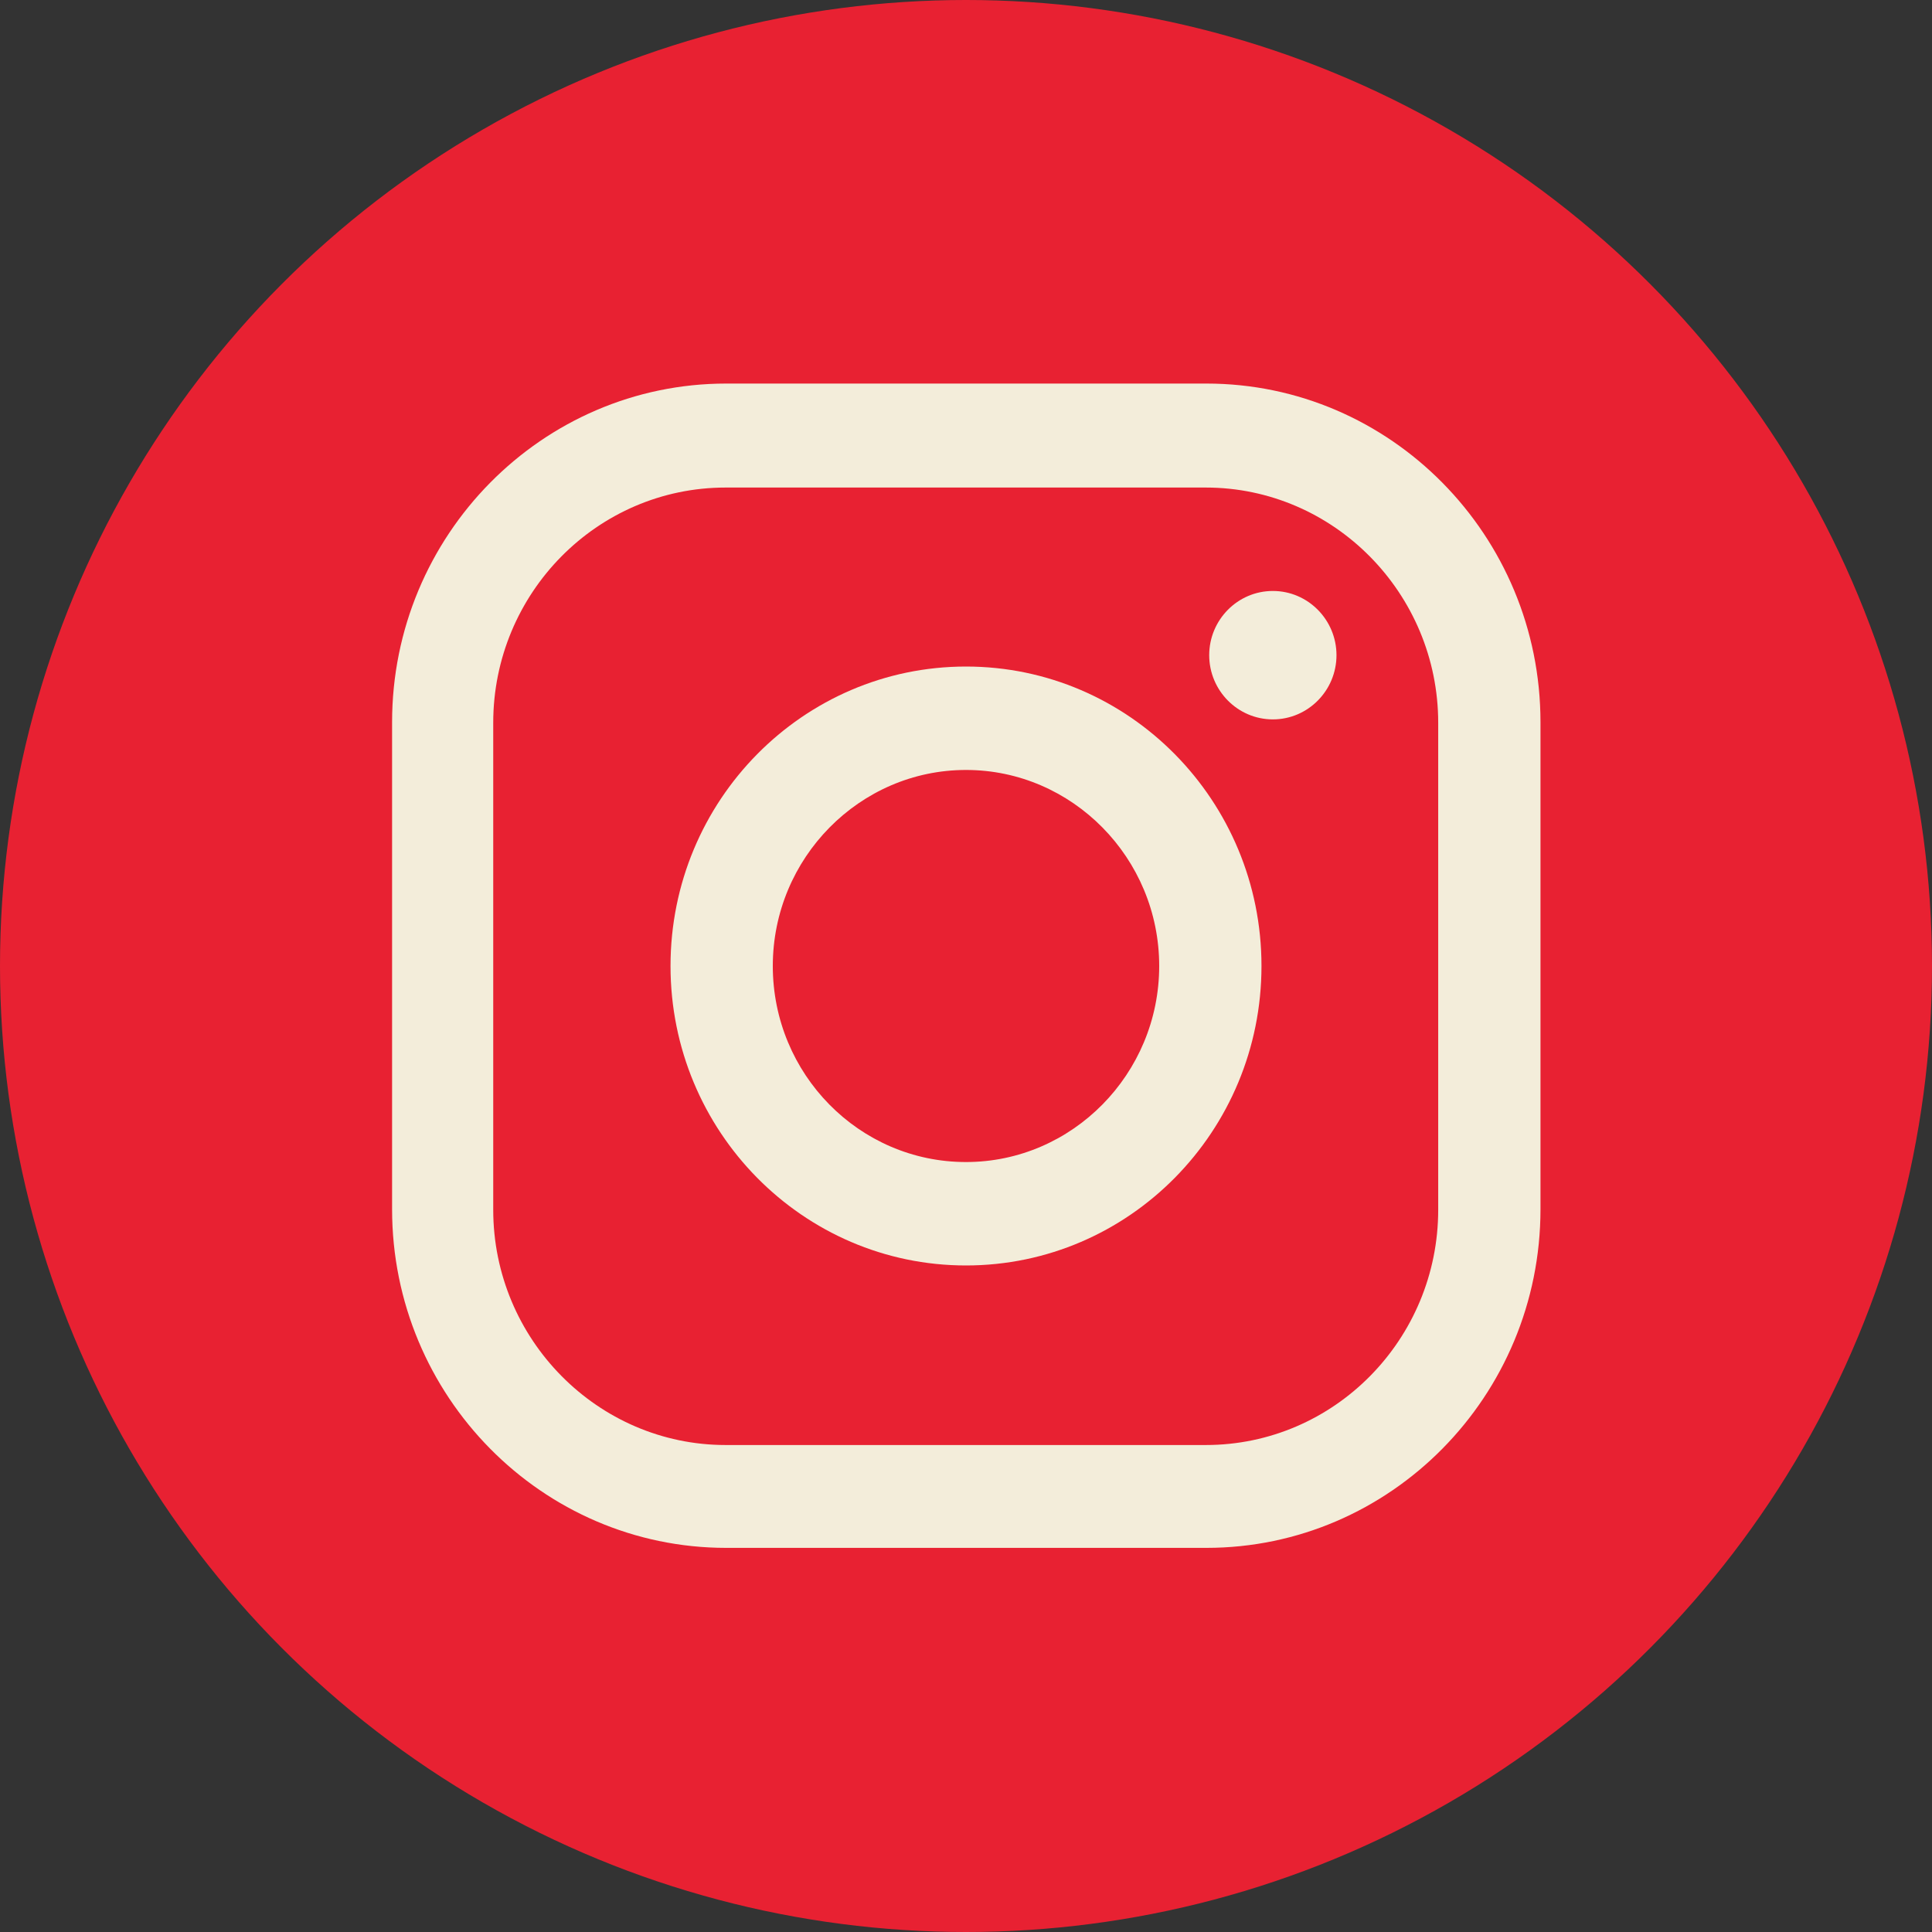
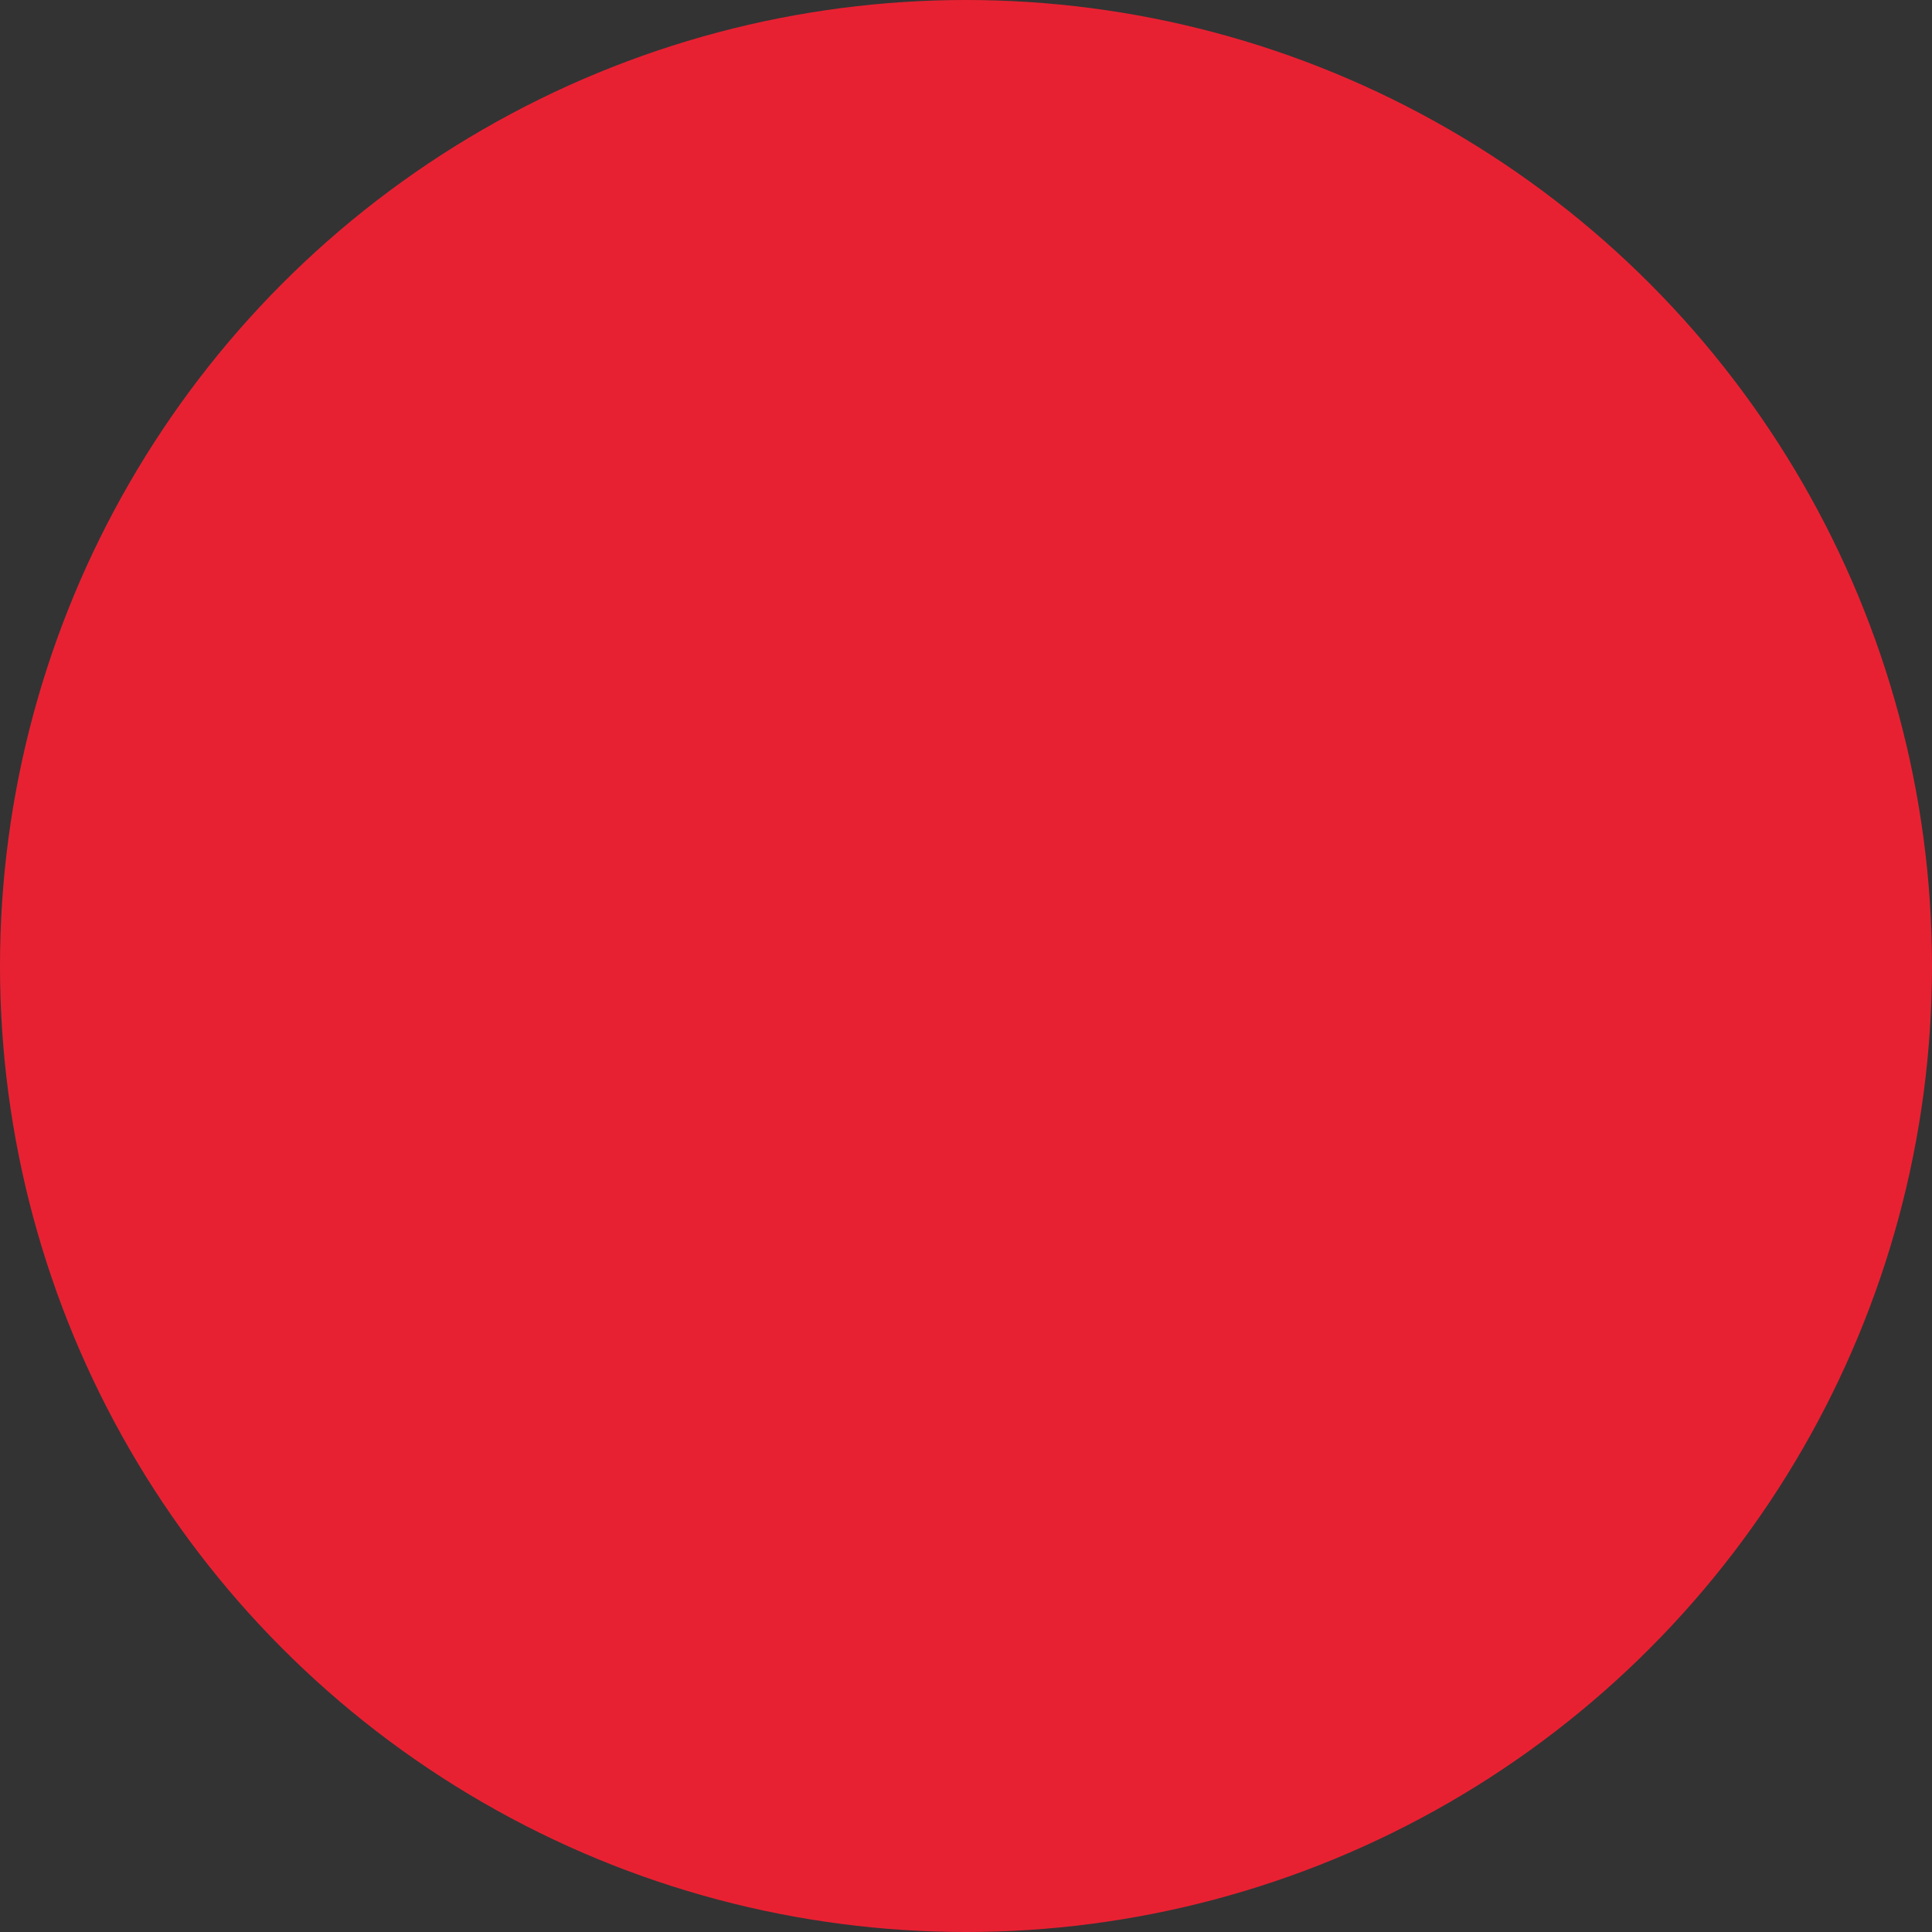
<svg xmlns="http://www.w3.org/2000/svg" id="Layer_1" viewBox="0 0 34 34">
  <rect x="0" y="0" width="34" height="34" fill="#333333" stroke="none" />
  <circle cx="17" cy="17" r="17" style="fill:#e82132;" />
-   <path d="M17,11.73c-2.87,0-5.2,2.36-5.2,5.27s2.33,5.27,5.2,5.27,5.2-2.36,5.2-5.27-2.33-5.27-5.2-5.27ZM17,20.45c-1.88,0-3.4-1.55-3.4-3.45s1.53-3.45,3.4-3.45,3.4,1.55,3.4,3.45-1.53,3.45-3.4,3.45Z" style="fill:#f3edda;" />
-   <path d="M22.4,10.4c-.62,0-1.12.51-1.12,1.13s.5,1.13,1.12,1.13,1.12-.51,1.12-1.13-.5-1.13-1.12-1.13Z" style="fill:#f3edda;" />
-   <path d="M21.23,6.75h-8.45c-3.24,0-5.88,2.67-5.88,5.96v8.57c0,3.29,2.64,5.96,5.88,5.96h8.45c3.24,0,5.88-2.67,5.88-5.96v-8.57c0-3.29-2.64-5.96-5.88-5.96ZM25.31,21.29c0,2.28-1.83,4.14-4.09,4.14h-8.45c-2.25,0-4.09-1.86-4.09-4.14v-8.57c0-2.28,1.83-4.14,4.09-4.14h8.45c2.25,0,4.09,1.86,4.09,4.14v8.57Z" style="fill:#f3edda;" />
</svg>